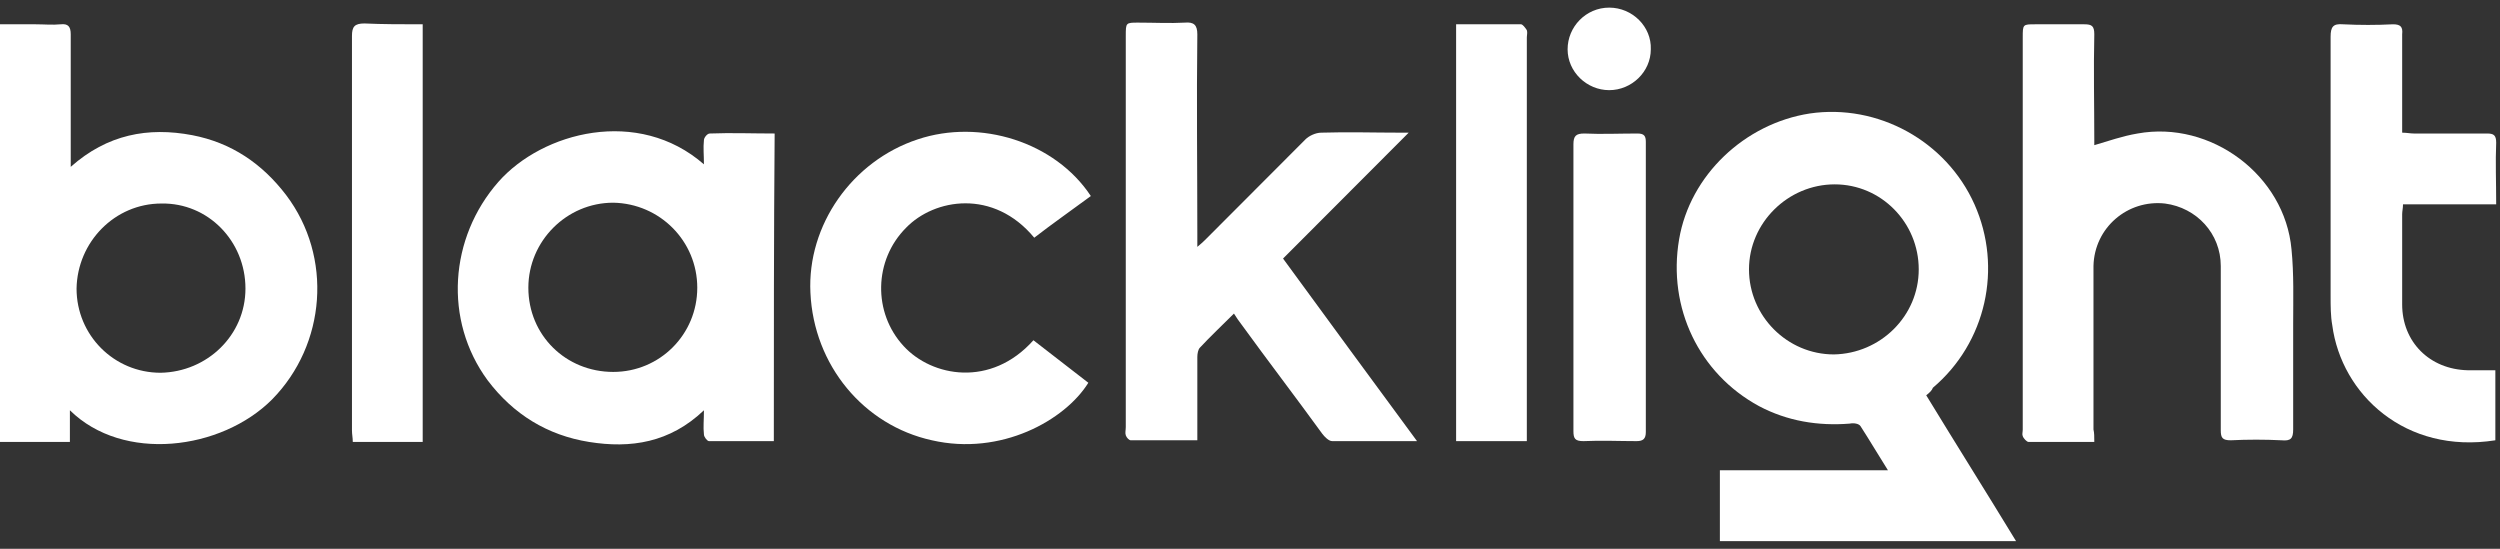
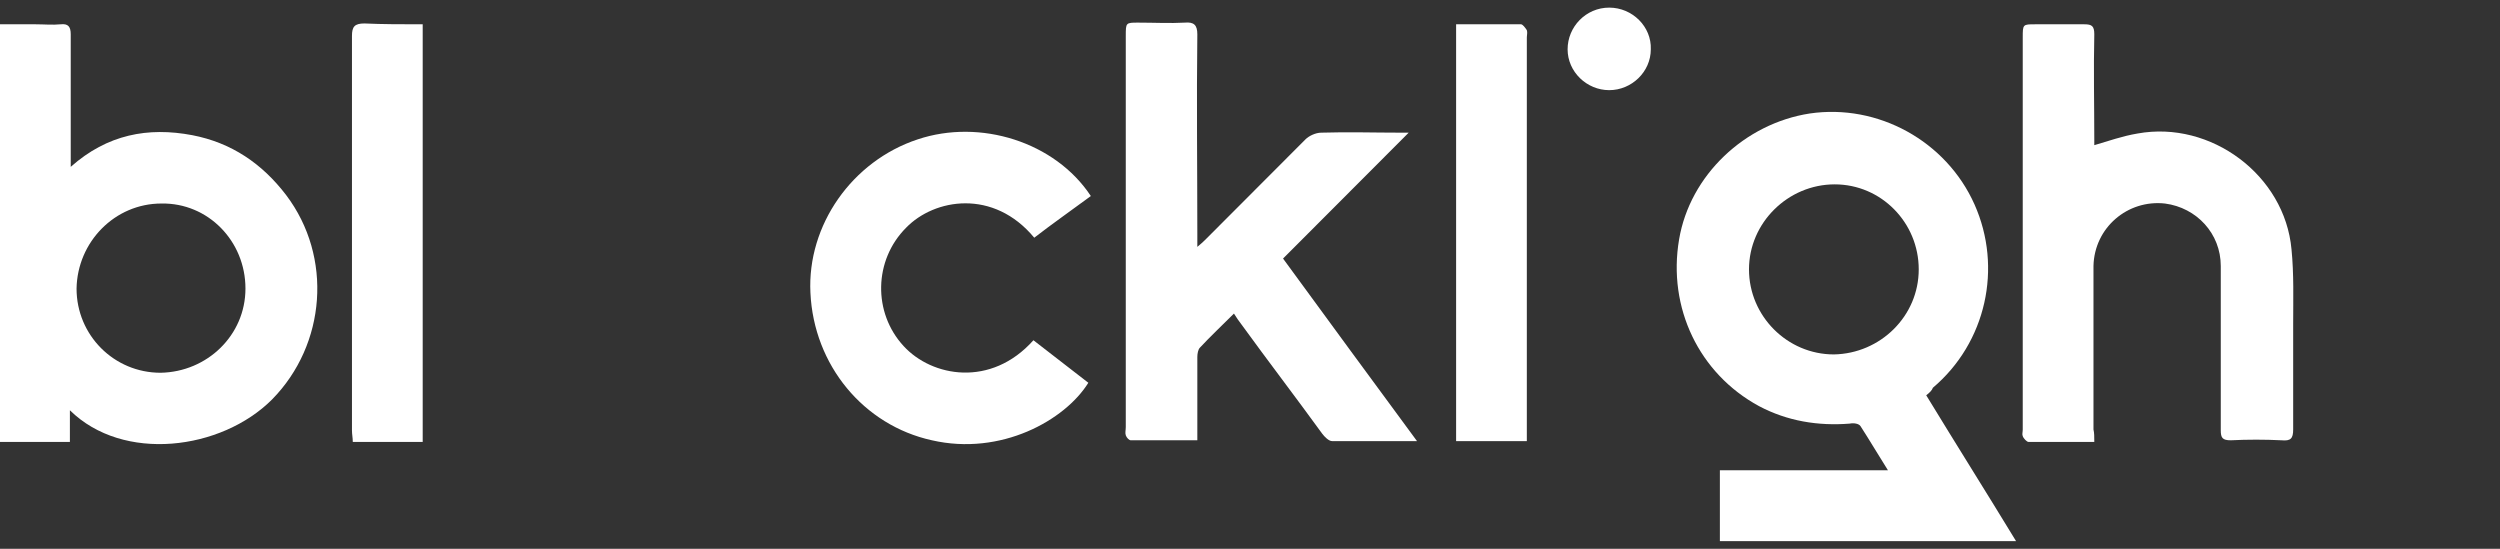
<svg xmlns="http://www.w3.org/2000/svg" width="164" height="36" viewBox="0 0 164 36" fill="none">
  <rect x="0" y="0" width="164" height="36" fill="#333333" stroke="none" />
  <path d="M126.36 25.93C128.325 29.156 130.29 32.273 132.255 35.5C125.76 35.5 119.319 35.5 112.824 35.5C112.824 34.023 112.824 32.492 112.824 30.851C116.481 30.851 120.083 30.851 123.85 30.851C123.195 29.812 122.649 28.883 122.048 27.953C121.939 27.789 121.612 27.734 121.339 27.789C119.265 27.953 117.245 27.625 115.389 26.64C111.459 24.508 109.385 20.187 110.149 15.703C110.859 11.492 114.461 8.101 118.719 7.445C123.195 6.789 127.67 9.25 129.526 13.406C131.382 17.562 130.29 22.484 126.797 25.437C126.743 25.601 126.579 25.765 126.36 25.93ZM125.869 17.672C125.869 14.609 123.413 12.094 120.356 12.094C117.3 12.094 114.734 14.609 114.734 17.672C114.734 20.734 117.245 23.25 120.302 23.25C123.358 23.195 125.869 20.734 125.869 17.672Z" fill="white" />
  <path d="M4.585 26.914C4.585 27.68 4.585 28.336 4.585 28.992C3.002 28.992 1.528 28.992 0 28.992C0 19.859 0 10.781 0 1.594C0.764 1.594 1.528 1.594 2.347 1.594C2.893 1.594 3.439 1.648 3.985 1.594C4.476 1.539 4.64 1.758 4.64 2.25C4.64 4.875 4.64 7.445 4.64 10.07C4.64 10.289 4.64 10.562 4.64 10.945C7.041 8.812 9.716 8.32 12.609 8.867C15.174 9.359 17.194 10.726 18.777 12.805C21.833 16.852 21.397 22.594 17.849 26.203C14.519 29.539 8.078 30.359 4.585 26.914ZM16.102 18.93C16.102 15.812 13.646 13.297 10.589 13.351C7.532 13.351 5.076 15.867 5.022 18.93C5.022 21.992 7.478 24.453 10.535 24.453C13.591 24.398 16.102 21.992 16.102 18.93Z" fill="white" />
-   <path d="M50.763 28.937C49.289 28.937 47.87 28.937 46.505 28.937C46.396 28.937 46.178 28.664 46.178 28.5C46.123 28.008 46.178 27.57 46.178 26.914C43.94 29.047 41.374 29.43 38.645 28.992C35.916 28.555 33.678 27.187 31.986 24.945C29.093 21.008 29.475 15.594 32.695 11.93C35.588 8.648 41.865 7.008 46.178 10.781C46.178 10.18 46.123 9.687 46.178 9.195C46.178 9.031 46.396 8.758 46.56 8.758C47.979 8.703 49.343 8.758 50.817 8.758C50.763 15.484 50.763 22.156 50.763 28.937ZM40.228 24.398C43.285 24.398 45.741 21.937 45.741 18.875C45.741 15.812 43.285 13.351 40.228 13.297C37.171 13.297 34.66 15.812 34.66 18.875C34.66 21.992 37.117 24.398 40.228 24.398Z" fill="white" />
  <path d="M92.956 28.937C90.99 28.937 89.189 28.937 87.388 28.937C87.17 28.937 86.897 28.664 86.733 28.445C84.986 26.039 83.185 23.687 81.438 21.281C81.275 21.062 81.111 20.843 80.947 20.57C80.183 21.336 79.419 22.047 78.709 22.812C78.6 22.922 78.545 23.195 78.545 23.414C78.545 25 78.545 26.586 78.545 28.117C78.545 28.336 78.545 28.609 78.545 28.883C77.017 28.883 75.598 28.883 74.179 28.883C74.07 28.883 73.906 28.718 73.851 28.555C73.797 28.39 73.851 28.226 73.851 28.008C73.851 19.476 73.851 10.89 73.851 2.359C73.851 1.484 73.851 1.484 74.67 1.484C75.707 1.484 76.744 1.539 77.727 1.484C78.327 1.429 78.545 1.648 78.545 2.25C78.491 6.625 78.545 10.945 78.545 15.32C78.545 15.539 78.545 15.812 78.545 16.195C78.818 15.976 78.982 15.812 79.146 15.648C81.329 13.461 83.458 11.328 85.641 9.14C85.86 8.922 86.296 8.703 86.678 8.703C88.425 8.648 90.172 8.703 91.918 8.703C92.082 8.703 92.3 8.703 92.41 8.703C89.68 11.437 86.951 14.172 84.168 16.961C87.17 21.062 90.008 24.945 92.956 28.937Z" fill="white" />
  <path d="M137.386 28.992C135.858 28.992 134.493 28.992 133.074 28.992C132.965 28.992 132.747 28.773 132.692 28.609C132.638 28.5 132.692 28.336 132.692 28.172C132.692 19.586 132.692 11 132.692 2.469C132.692 1.594 132.692 1.594 133.511 1.594C134.603 1.594 135.64 1.594 136.731 1.594C137.223 1.594 137.386 1.703 137.386 2.25C137.332 4.547 137.386 6.898 137.386 9.195C137.386 9.305 137.386 9.469 137.386 9.523C138.314 9.25 139.242 8.922 140.225 8.758C145.028 7.883 149.886 11.492 150.323 16.359C150.486 18 150.432 19.641 150.432 21.281C150.432 23.578 150.432 25.875 150.432 28.172C150.432 28.773 150.268 28.938 149.668 28.883C148.576 28.828 147.43 28.828 146.338 28.883C145.792 28.883 145.683 28.719 145.683 28.227C145.683 24.617 145.683 21.062 145.683 17.453C145.683 15.32 144.1 13.625 142.026 13.352C139.57 13.078 137.386 14.938 137.332 17.453C137.332 21.008 137.332 24.562 137.332 28.172C137.386 28.391 137.386 28.664 137.386 28.992Z" fill="white" />
  <path d="M71.559 12.86C70.303 13.789 69.048 14.664 67.847 15.594C65.172 12.367 61.297 13.024 59.441 14.938C57.312 17.07 57.258 20.516 59.278 22.703C61.133 24.727 65.009 25.438 67.793 22.32C68.993 23.25 70.194 24.18 71.395 25.11C69.867 27.57 65.664 29.922 61.133 28.883C56.657 27.899 53.383 23.961 53.164 19.203C52.946 14.774 55.893 10.563 60.206 9.141C64.299 7.774 69.212 9.305 71.559 12.86Z" fill="white" />
-   <path d="M163.75 13.406C161.676 13.406 159.656 13.406 157.637 13.406C157.637 13.68 157.582 13.844 157.582 14.063C157.582 16.032 157.582 18 157.582 19.969C157.582 22.43 159.383 24.235 161.894 24.289C162.495 24.289 163.095 24.289 163.695 24.289C163.695 25.82 163.695 27.352 163.695 28.883C157.8 29.813 153.598 25.875 152.997 21.336C152.888 20.735 152.888 20.078 152.888 19.422C152.888 13.735 152.888 8.102 152.888 2.414C152.888 1.758 153.052 1.539 153.707 1.594C154.798 1.649 155.89 1.649 156.982 1.594C157.473 1.594 157.637 1.758 157.582 2.25C157.582 4.11 157.582 6.024 157.582 7.883C157.582 8.102 157.582 8.375 157.582 8.703C157.855 8.703 158.128 8.758 158.346 8.758C159.929 8.758 161.512 8.758 163.15 8.758C163.586 8.758 163.75 8.867 163.75 9.36C163.695 10.617 163.75 11.93 163.75 13.406Z" fill="white" />
  <path d="M27.729 1.594C27.729 10.781 27.729 19.859 27.729 28.992C26.2 28.992 24.726 28.992 23.143 28.992C23.143 28.719 23.089 28.5 23.089 28.227C23.089 19.586 23.089 11 23.089 2.359C23.089 1.758 23.253 1.539 23.908 1.539C25.108 1.594 26.364 1.594 27.729 1.594Z" fill="white" />
  <path d="M95.521 1.594C96.995 1.594 98.359 1.594 99.778 1.594C99.888 1.594 100.051 1.812 100.16 1.977C100.215 2.141 100.16 2.305 100.16 2.469C100.16 11 100.16 19.531 100.16 28.062C100.16 28.336 100.16 28.609 100.16 28.938C98.578 28.938 97.104 28.938 95.521 28.938C95.521 19.859 95.521 10.781 95.521 1.594Z" fill="white" />
-   <path d="M103.217 18.875C103.217 15.758 103.217 12.641 103.217 9.469C103.217 8.922 103.381 8.758 103.927 8.758C105.073 8.812 106.219 8.758 107.42 8.758C107.857 8.758 107.966 8.922 107.966 9.305C107.966 15.648 107.966 21.992 107.966 28.336C107.966 28.773 107.802 28.938 107.365 28.938C106.219 28.938 105.073 28.883 103.872 28.938C103.326 28.938 103.217 28.773 103.217 28.281C103.217 25.164 103.217 21.992 103.217 18.875Z" fill="white" />
  <path d="M105.564 0.5C107.092 0.5 108.348 1.758 108.293 3.234C108.293 4.711 107.038 5.914 105.564 5.914C104.09 5.914 102.835 4.711 102.835 3.234C102.835 1.758 104.036 0.5 105.564 0.5Z" fill="white" />
</svg>